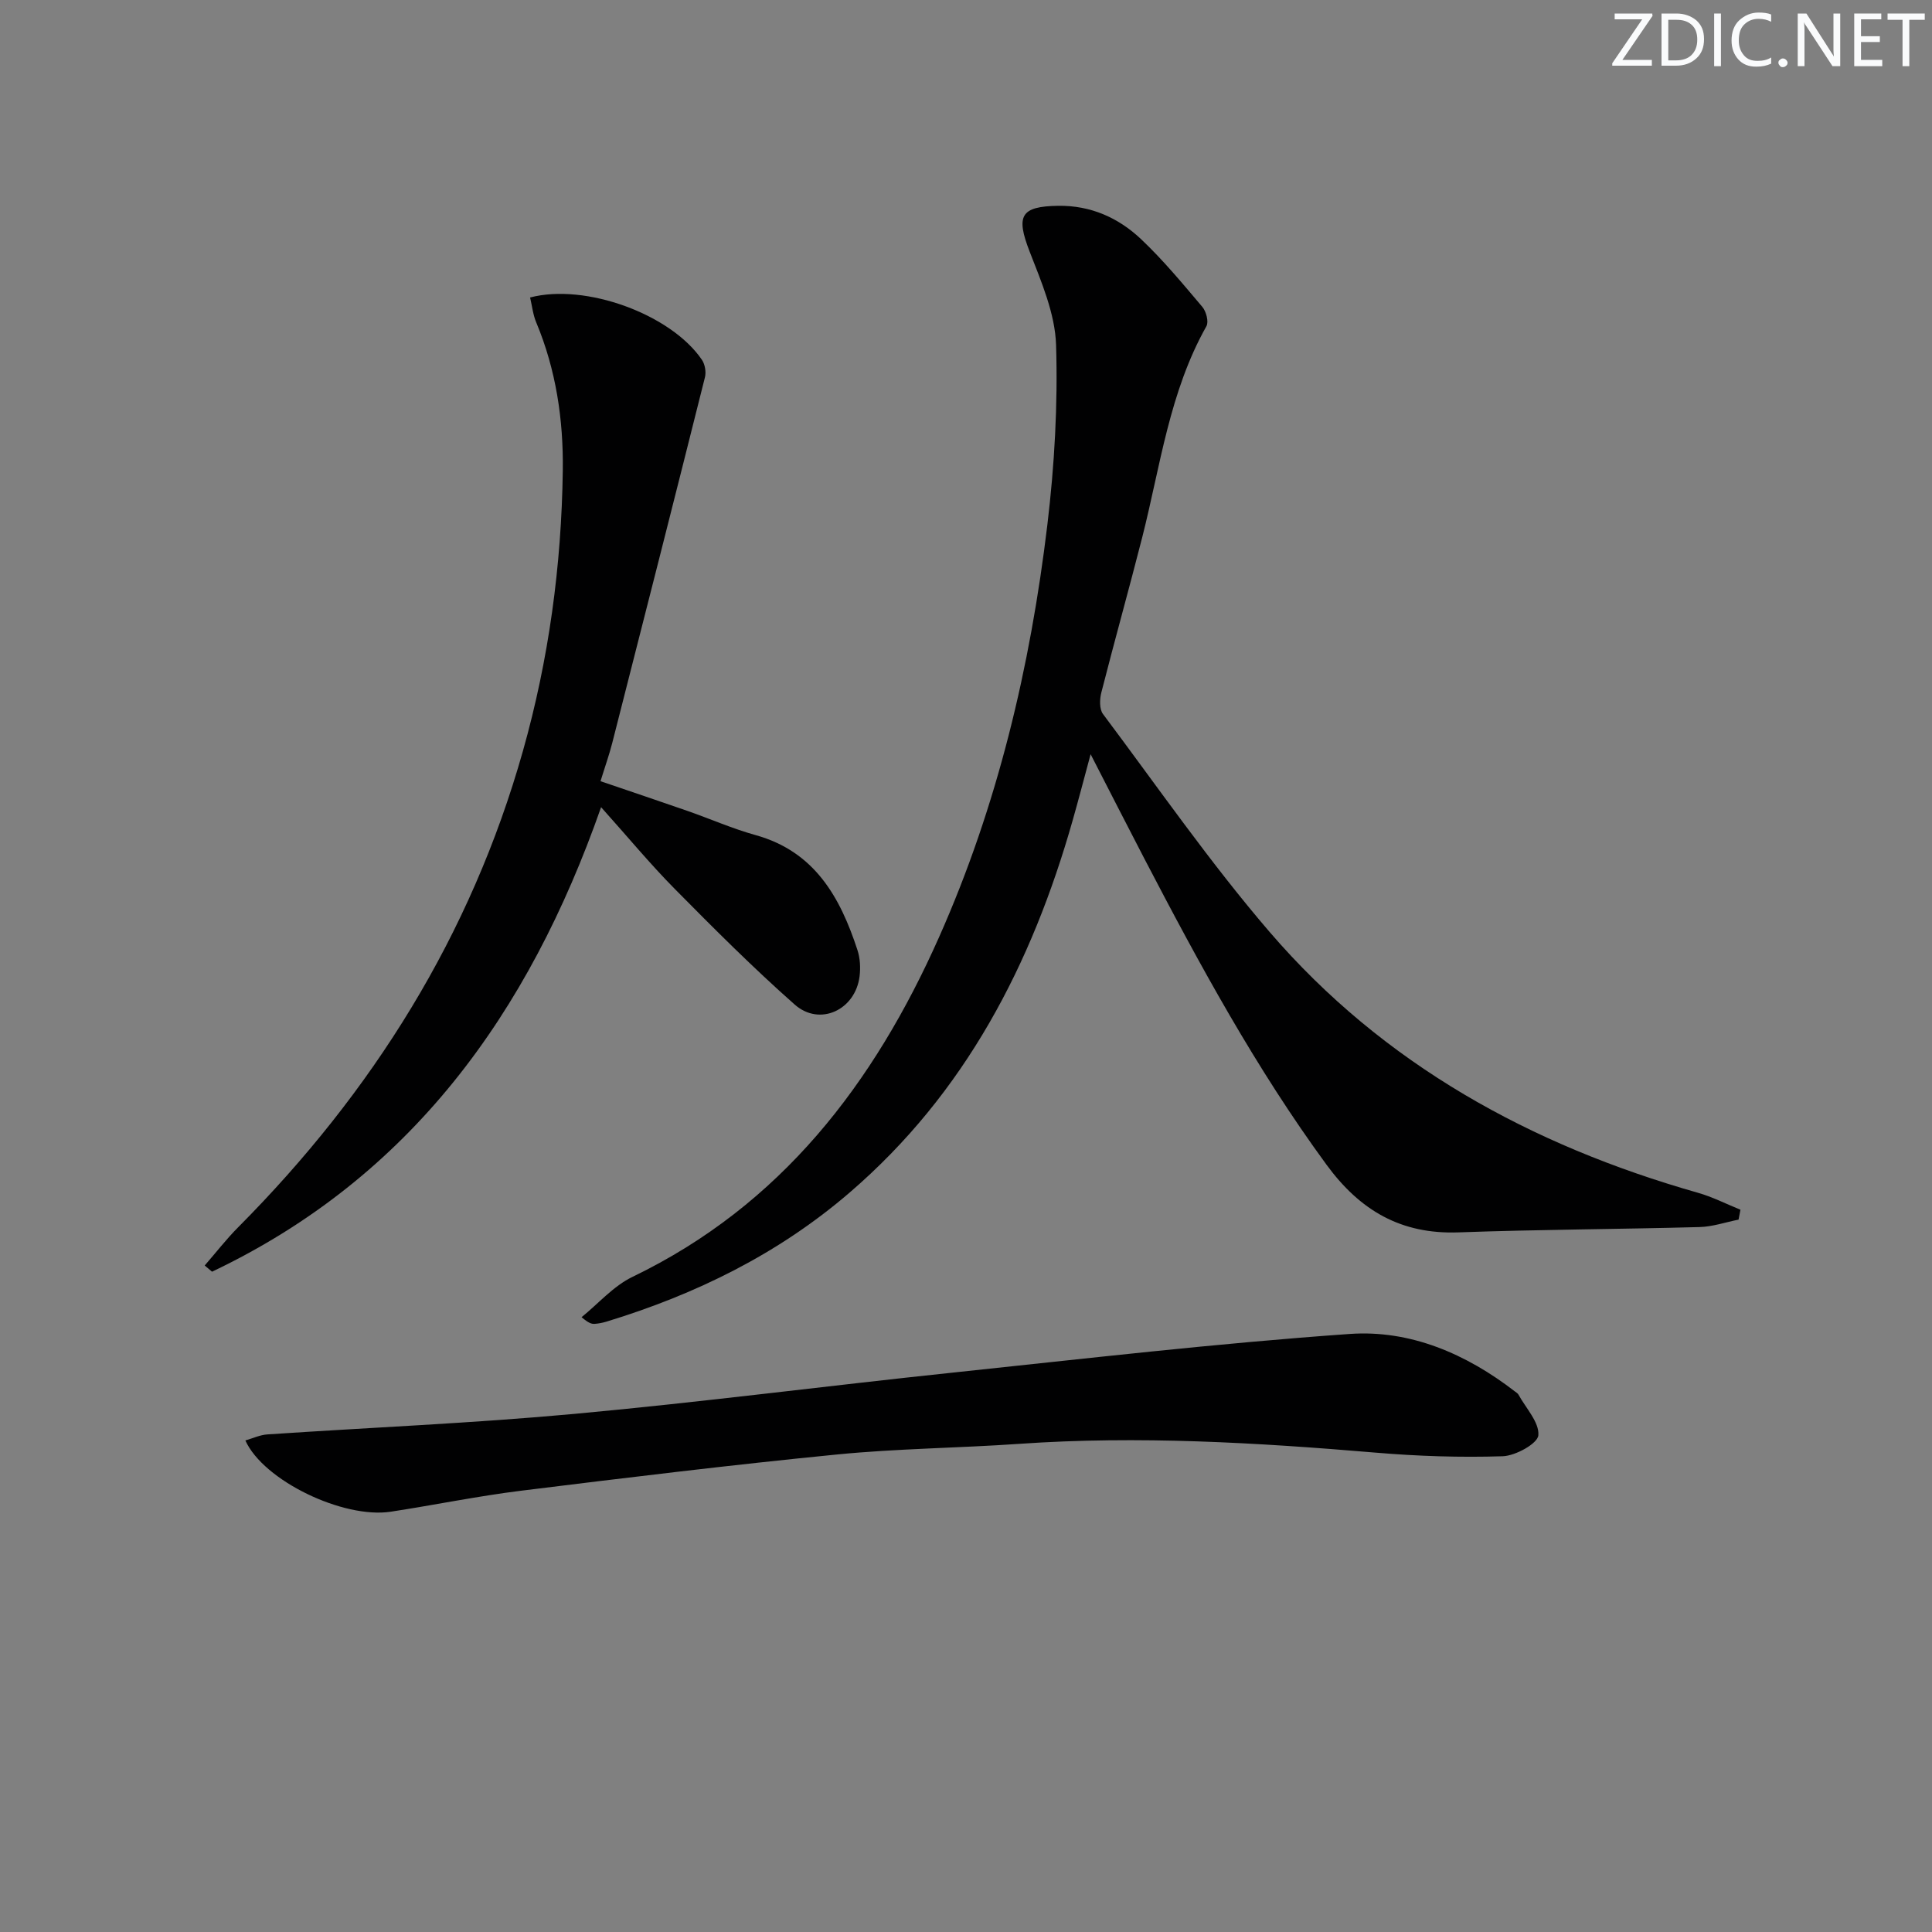
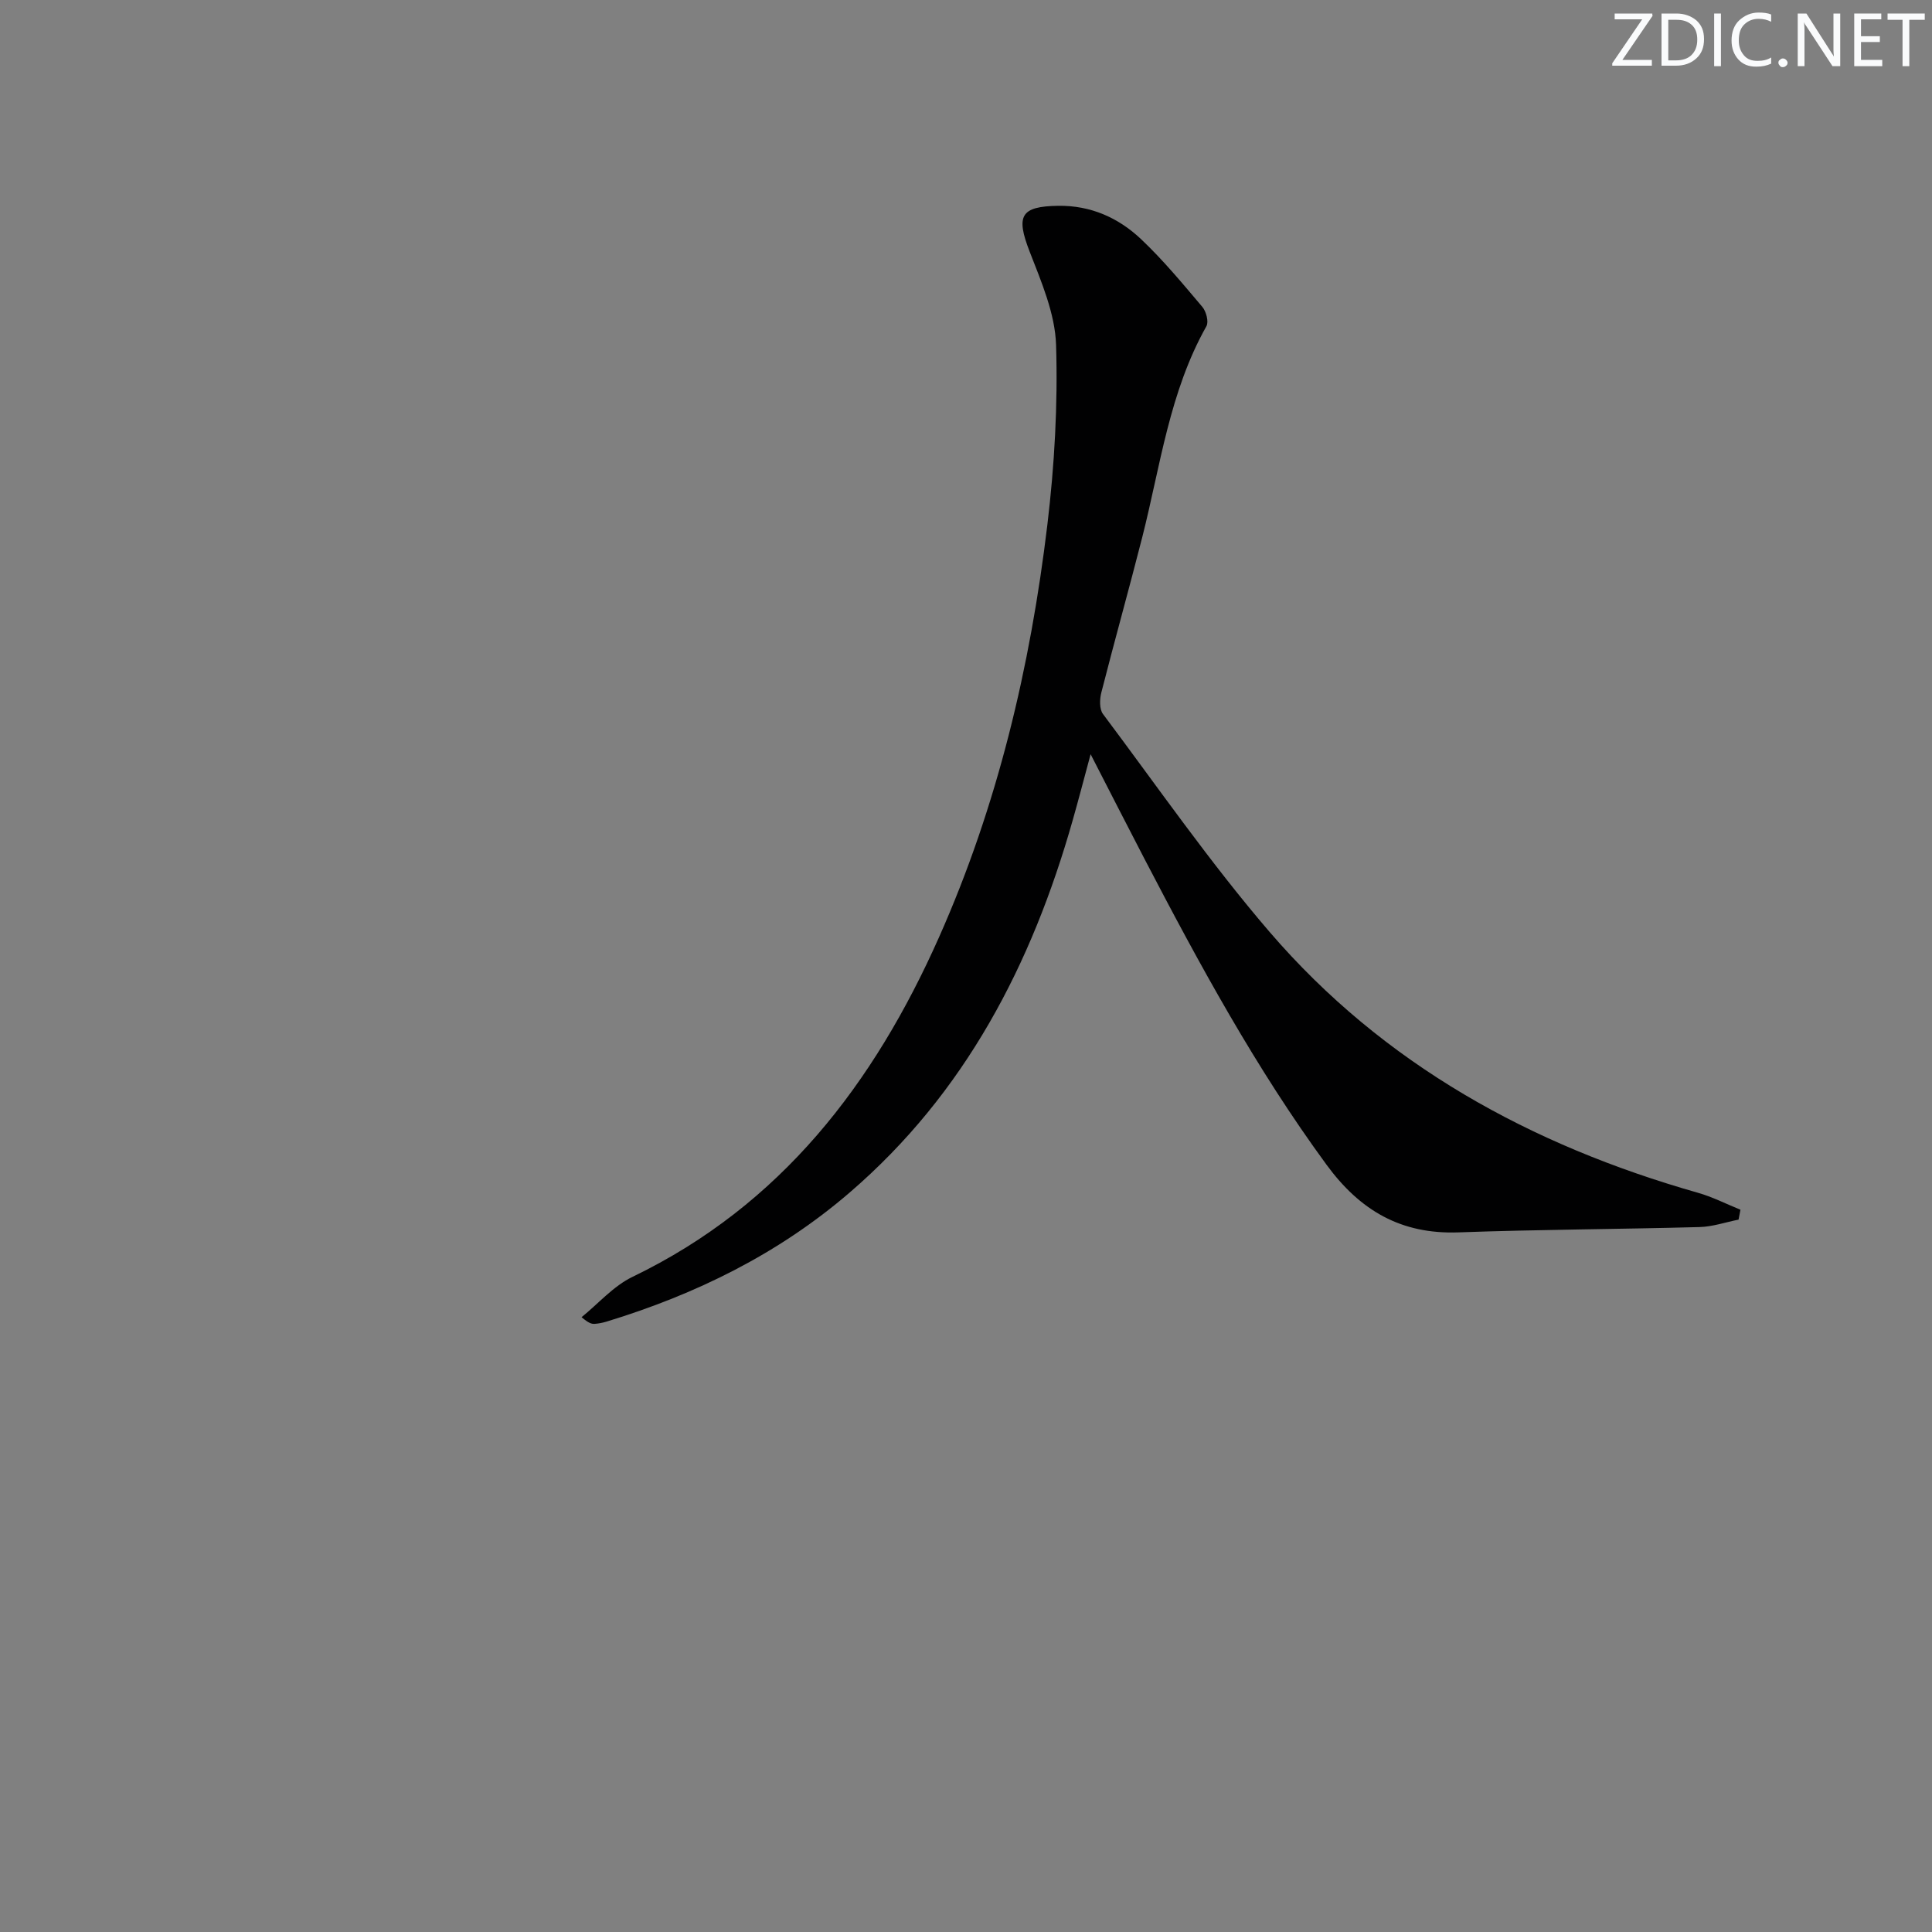
<svg xmlns="http://www.w3.org/2000/svg" enable-background="new 0 0 400 400" viewBox="0 0 400 400">
  <rect x="0" y="0" width="400" height="400" fill="#808080" stroke="none" />
  <g fill="#fafbfc">
    <path d="m342.2 3.2-6.3 9.2h6.1v1.2h-8.2v-.5l6.2-9.1h-5.7v-1.2h7.8v.4z" />
    <path d="m344 13.7v-10.9h3.1c1.6 0 3 .5 4.1 1.4 1.1 1 1.6 2.2 1.6 3.9s-.5 3-1.6 4-2.5 1.5-4.2 1.5h-3zm1.4-9.6v8.4h1.6c1.4 0 2.5-.4 3.2-1.1.8-.8 1.2-1.8 1.2-3.2s-.4-2.4-1.2-3.1-1.8-1-3.1-1z" />
    <path d="m356.3 2.8v10.9h-1.4v-10.9z" />
    <path d="m366.6 13.2c-.8.4-1.8.6-3 .6-1.6 0-2.8-.5-3.7-1.5s-1.4-2.3-1.4-3.9c0-1.7.5-3.2 1.6-4.2s2.4-1.6 4-1.6c1 0 1.9.1 2.6.4v1.5c-.8-.4-1.6-.6-2.6-.6-1.2 0-2.2.4-3 1.2s-1.1 1.9-1.1 3.3c0 1.3.4 2.3 1.1 3.1s1.6 1.1 2.8 1.1c1.1 0 2-.2 2.8-.7v1.3z" />
    <path d="m368.2 13c0-.3.1-.5.3-.6.2-.2.4-.3.6-.3.3 0 .5.1.7.3s.3.4.3.6-.1.5-.3.6c-.2.2-.4.3-.7.3s-.5-.1-.6-.3c-.2-.2-.3-.4-.3-.6z" />
    <path d="m381.1 13.7h-1.7l-5.5-8.4c-.2-.2-.3-.5-.4-.7 0 .2.1.8.1 1.5v7.6h-1.4v-10.9h1.8l5.3 8.3c.3.4.4.6.4.8 0-.3-.1-.8-.1-1.6v-7.5h1.4v10.9z" />
    <path d="m389.7 13.7h-5.8v-10.9h5.6v1.2h-4.2v3.5h3.9v1.2h-3.9v3.7h4.4z" />
    <path d="m398.4 4.1h-3.1v9.6h-1.4v-9.6h-3.1v-1.3h7.7v1.3z" />
  </g>
  <path d="m359.95 252.51c-2.7.54-5.38 1.47-8.09 1.54-16.63.45-33.27.5-49.89 1.1-11.91.43-20.38-4.52-27.33-14.01-14.61-19.94-26.34-41.53-37.71-63.36-3.59-6.9-7.12-13.83-11.13-21.63-1.36 5.04-2.48 9.35-3.7 13.64-8.47 29.87-22.28 56.56-46.23 77.15-14.76 12.69-31.82 21.05-50.31 26.69-.79.24-1.62.4-2.44.46-.62.04-1.25-.14-2.71-1.38 3.49-2.83 6.6-6.45 10.54-8.35 30.78-14.84 50-40.03 63.47-70.33 12.11-27.23 18.9-55.96 22.43-85.42 1.47-12.3 2.18-24.8 1.8-37.16-.2-6.53-3.06-13.13-5.49-19.4-2.85-7.37-1.88-9.33 5.93-9.44 6.71-.1 12.47 2.47 17.16 6.91 4.57 4.32 8.62 9.22 12.69 14.03.79.94 1.35 3.06.84 3.98-7.66 13.59-9.53 28.9-13.28 43.66-2.74 10.75-5.74 21.44-8.48 32.19-.36 1.39-.42 3.44.34 4.45 11.37 15.17 22.2 30.82 34.54 45.17 23.59 27.41 54.09 44.12 88.6 53.94 3.04.86 5.9 2.33 8.84 3.52-.12.67-.25 1.36-.39 2.05z" fill="#010102" />
-   <path d="m124.45 167.12c-14.99 42.76-39.44 76.62-80.55 96.17-.51-.43-1.01-.85-1.52-1.28 2.31-2.65 4.47-5.45 6.94-7.93 27.83-27.99 48.17-60.42 58.95-98.61 5.36-18.98 7.98-38.37 8.25-58.04.14-10.51-1.39-20.85-5.5-30.68-.68-1.62-.86-3.44-1.27-5.16 11.48-3.01 29.17 3.48 35.57 12.9.64.94.91 2.53.63 3.63-6.33 25.25-12.75 50.48-19.19 75.7-.65 2.54-1.54 5.02-2.43 7.92 6.18 2.11 12.12 4.1 18.03 6.16 4.7 1.64 9.29 3.67 14.08 5 12.25 3.41 17.51 12.86 21.09 23.81.55 1.68.65 3.63.44 5.4-.85 6.98-8.24 10.47-13.44 5.87-8.59-7.59-16.71-15.72-24.77-23.88-5.13-5.18-9.79-10.83-15.31-16.98z" fill="#010102" />
-   <path d="m50.8 298.23c1.56-.45 3.04-1.15 4.55-1.25 21.22-1.43 42.49-2.31 63.67-4.26 26.1-2.4 52.11-5.79 78.19-8.53 27.4-2.89 54.78-6.08 82.25-8.01 12.52-.88 24.11 4.12 34.18 11.9.26.2.59.39.74.66 1.54 2.81 4.34 5.74 4.12 8.42-.14 1.71-4.72 4.25-7.38 4.34-8.77.28-17.59-.01-26.34-.75-24.54-2.07-49.08-3.53-73.71-1.82-12.6.88-25.27.97-37.83 2.21-21.8 2.15-43.55 4.8-65.29 7.49-9.05 1.12-18.01 2.97-27.03 4.35-9.84 1.51-26.38-6.43-30.12-14.75z" fill="#010102" />
</svg>